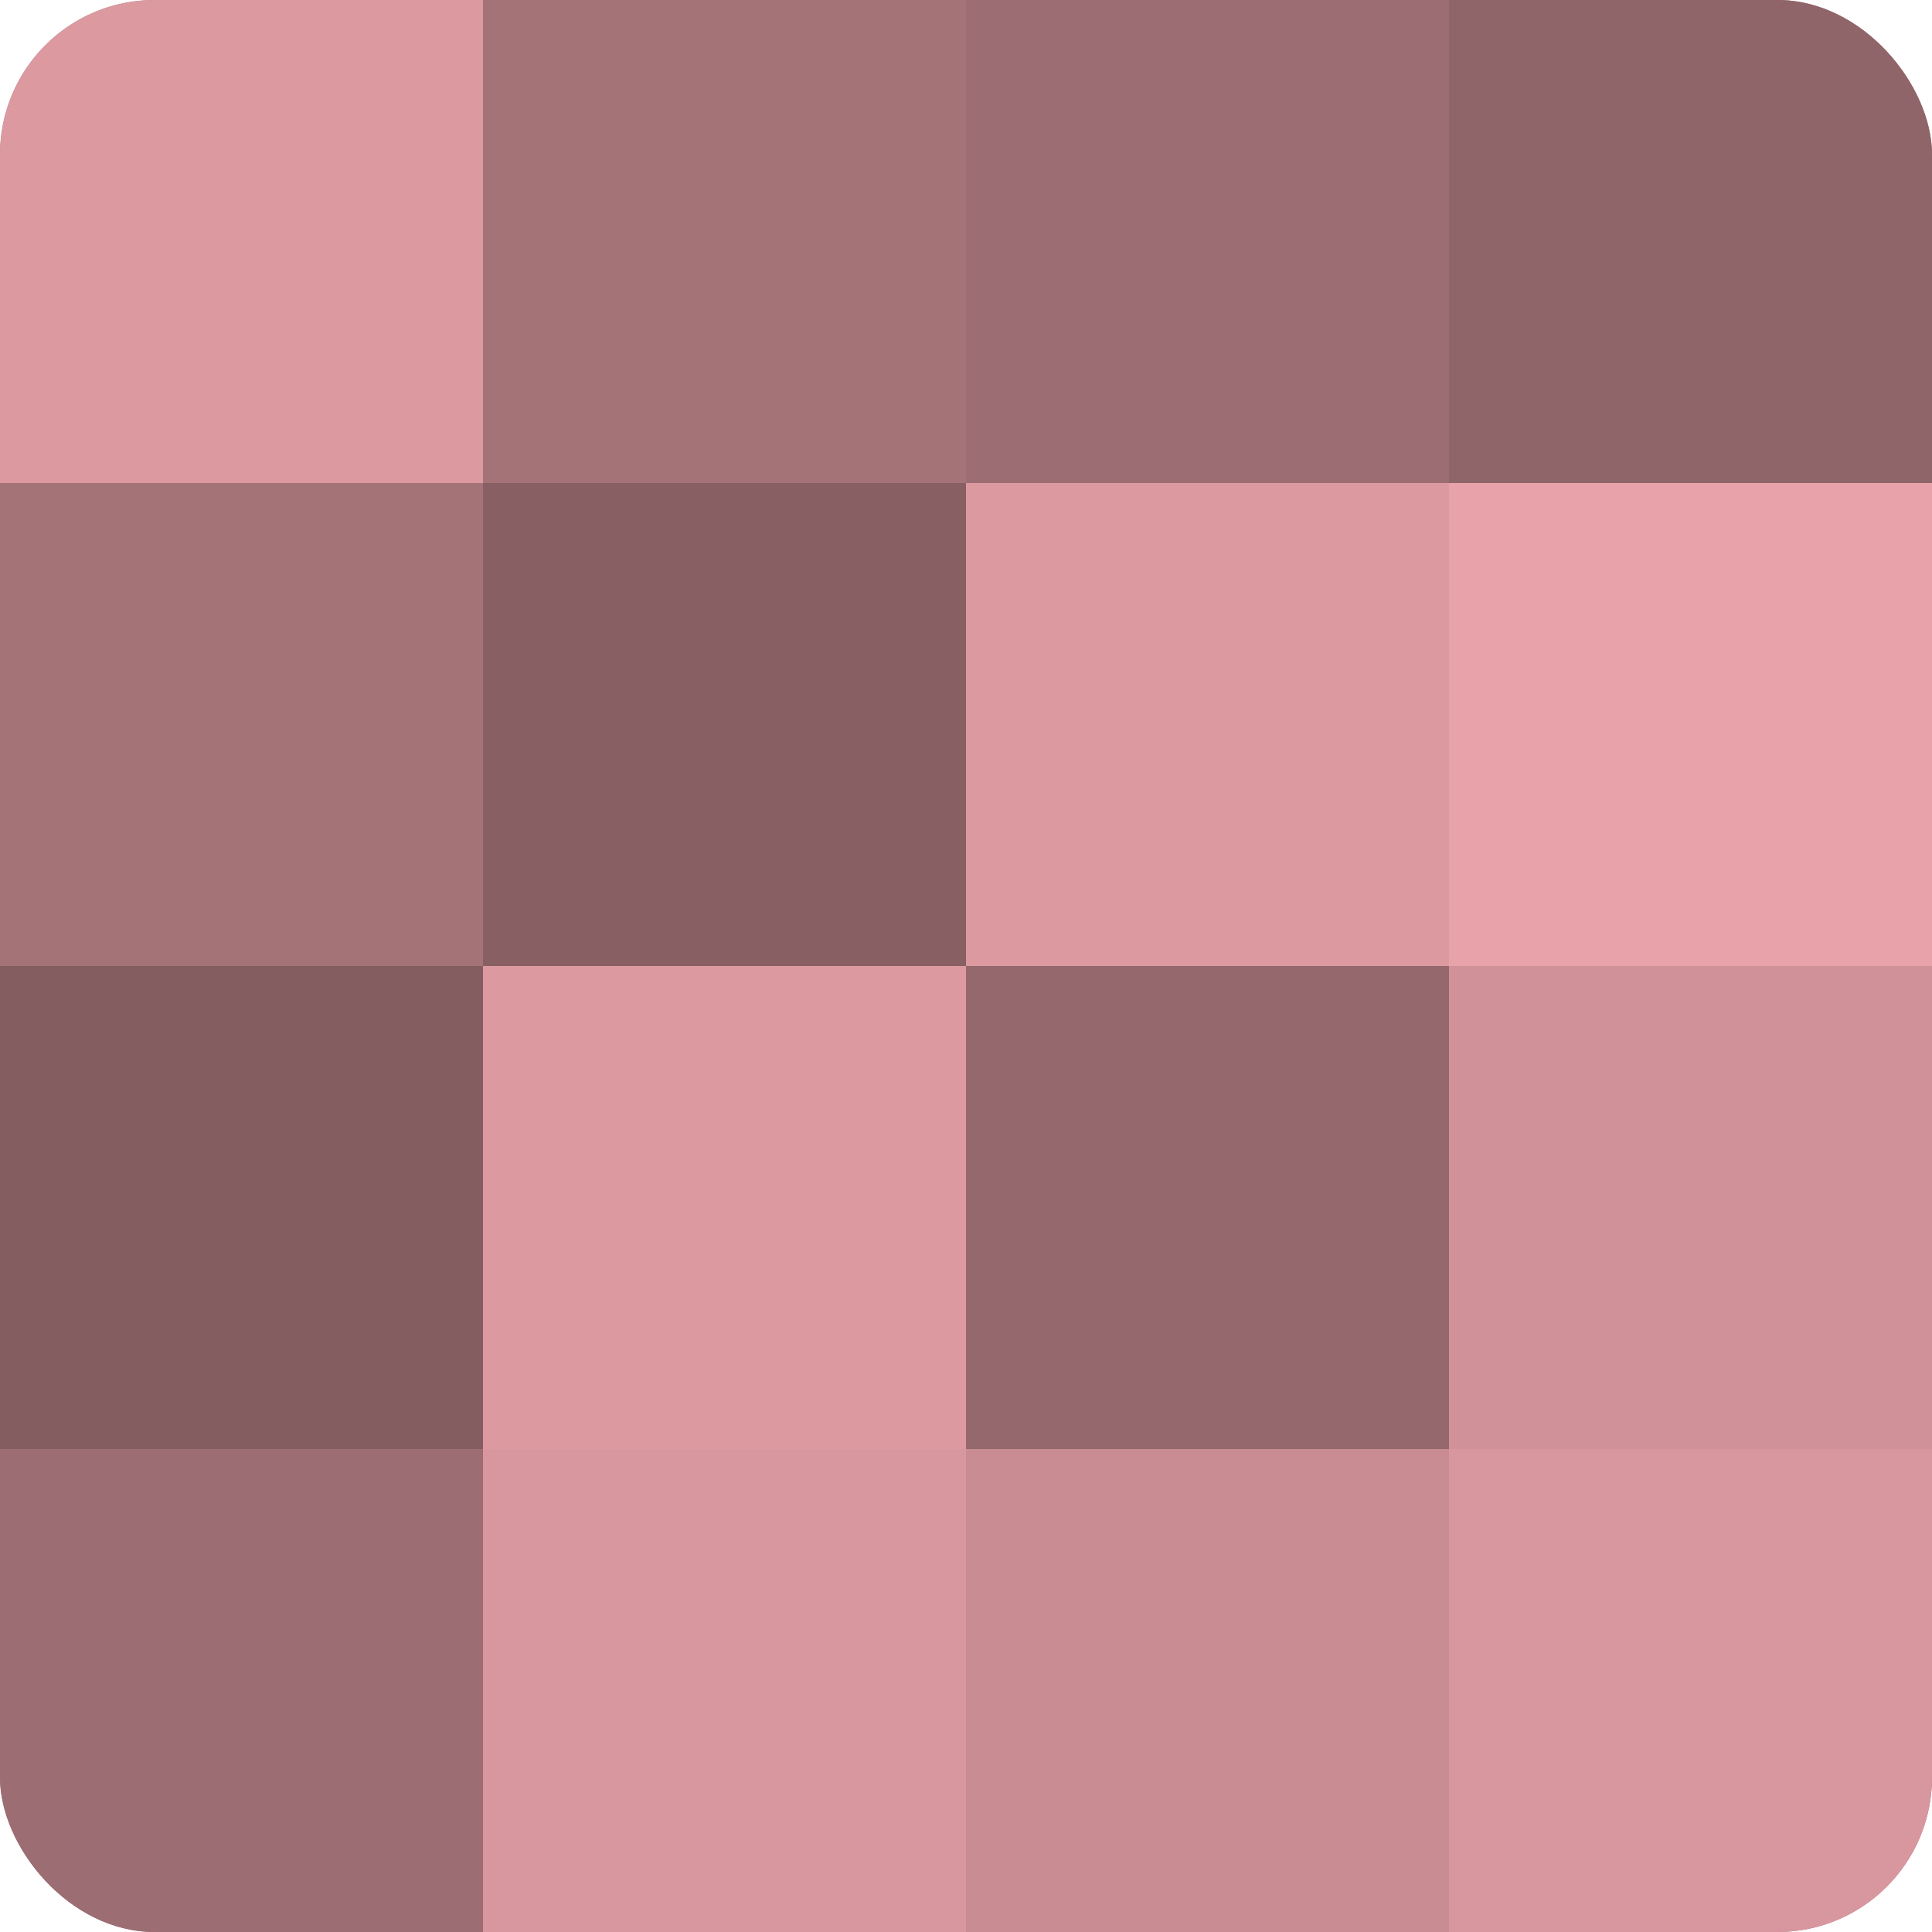
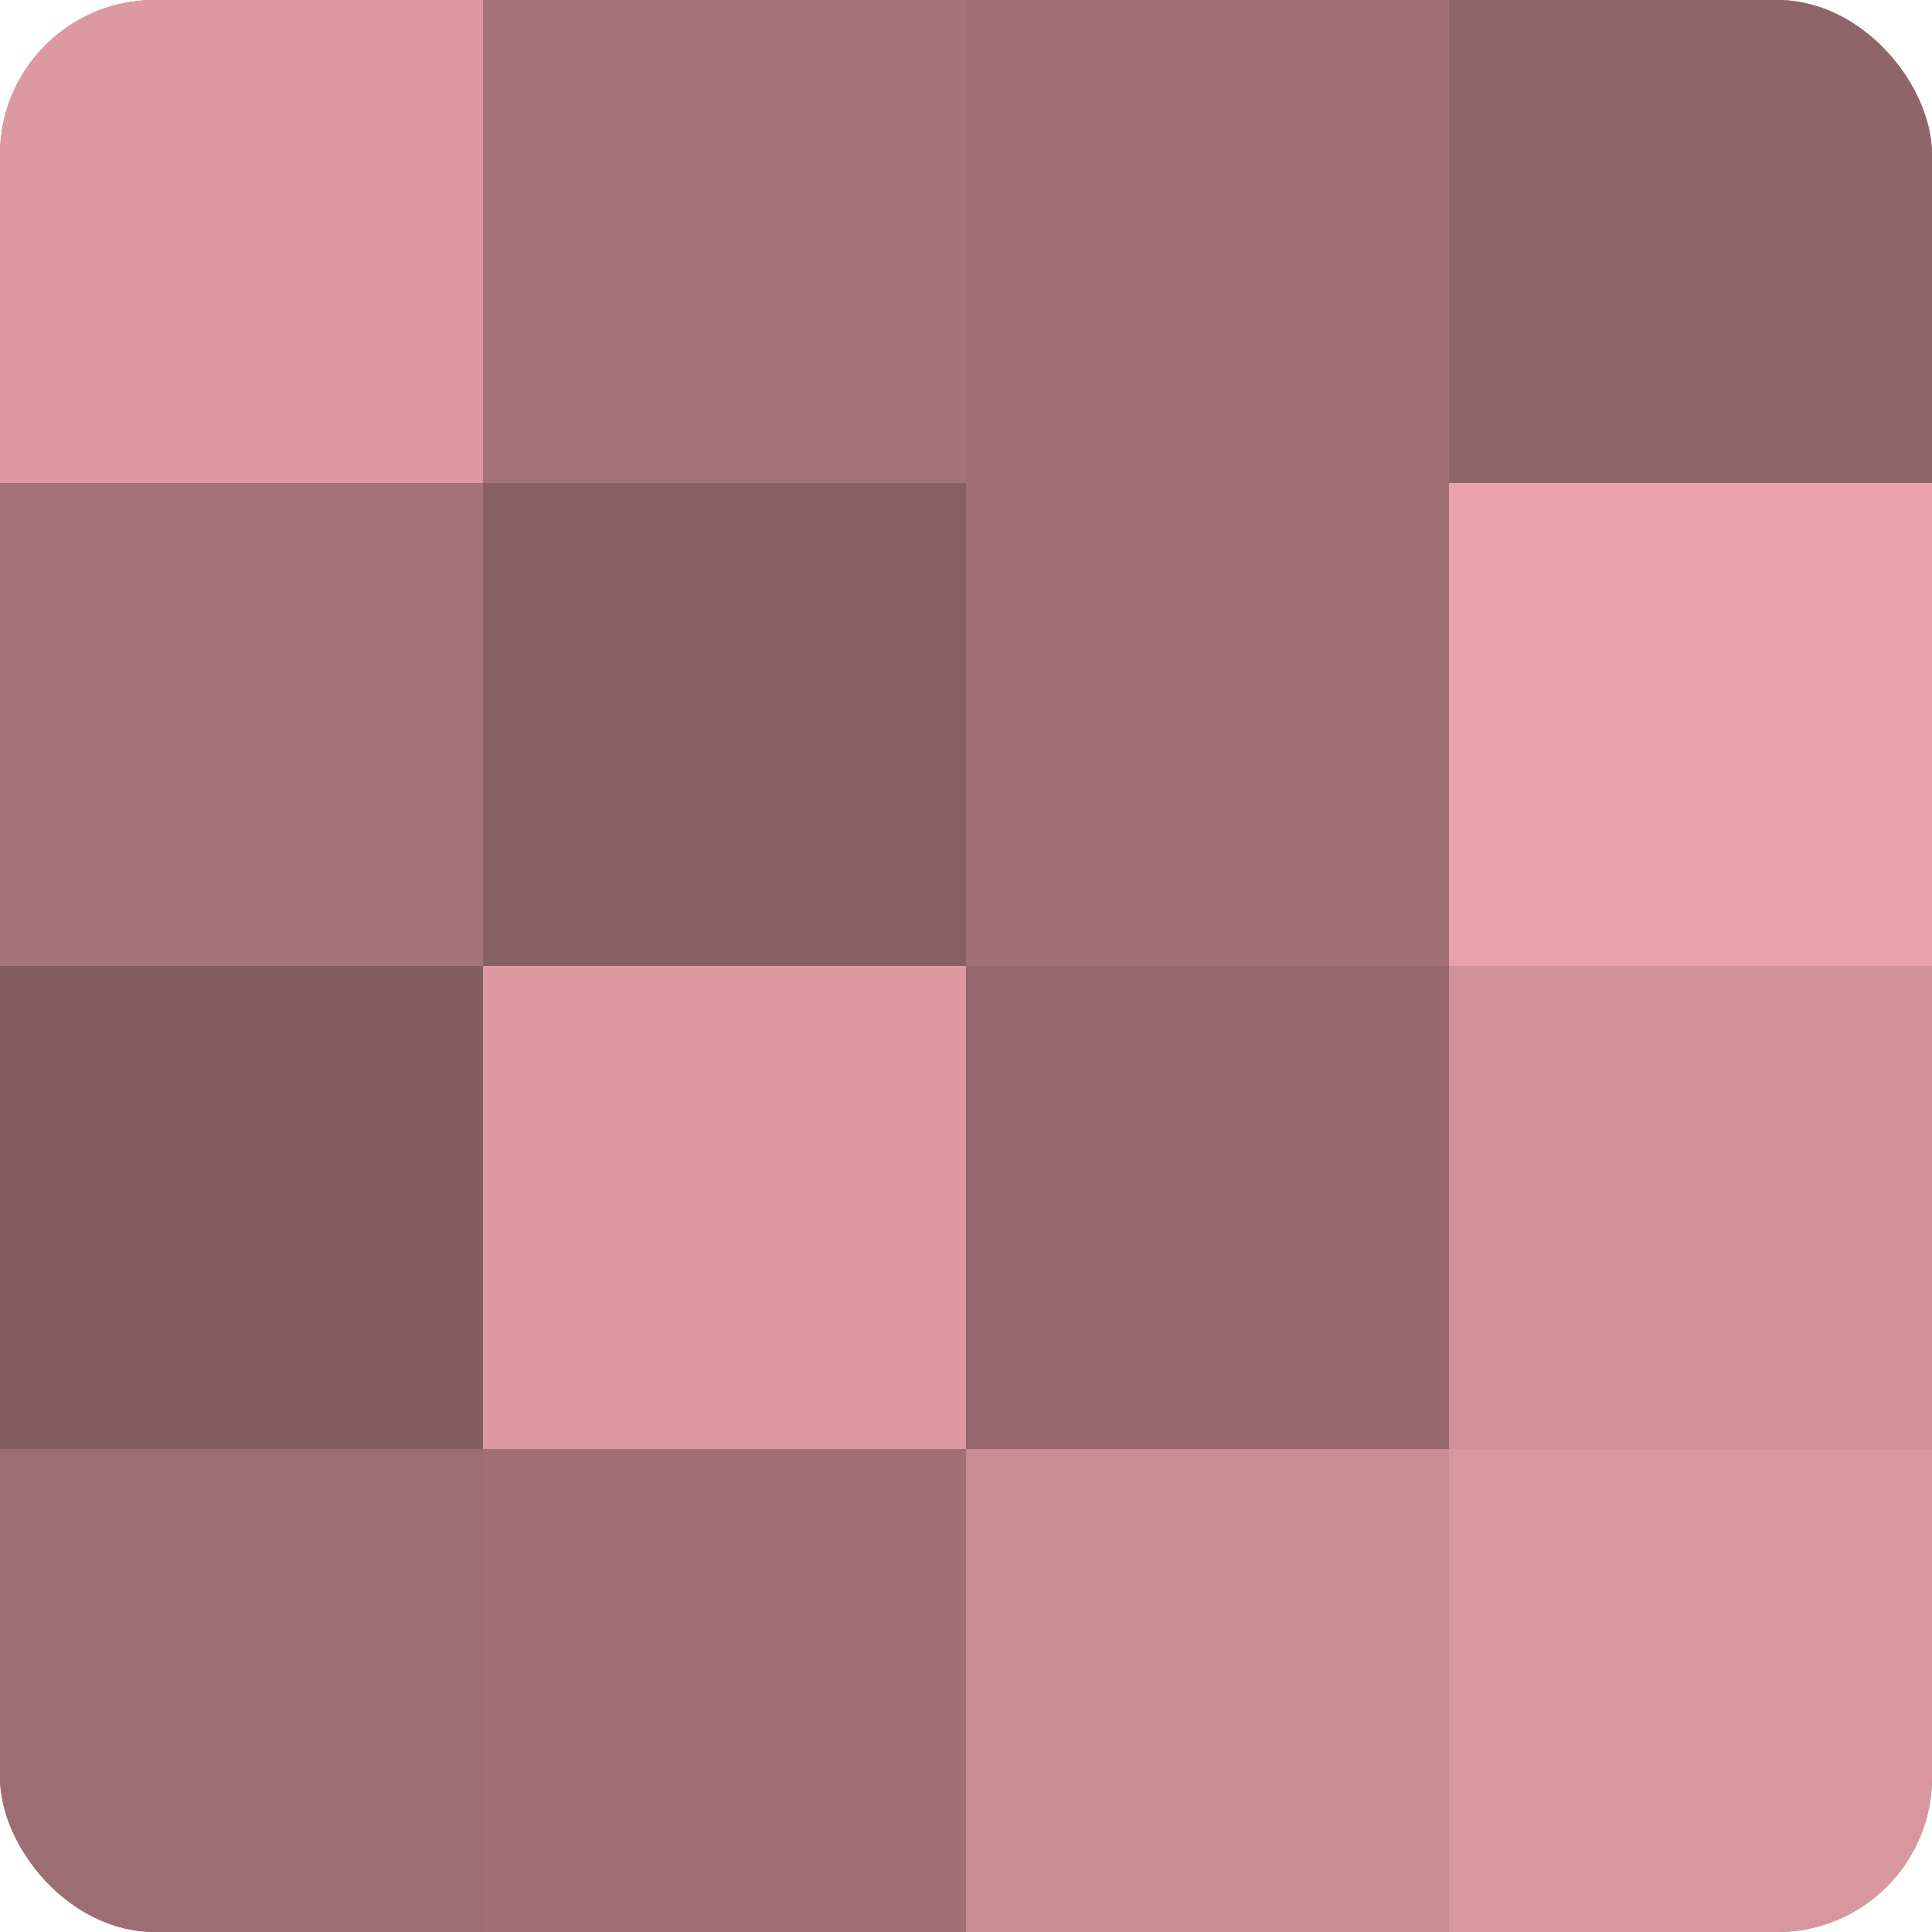
<svg xmlns="http://www.w3.org/2000/svg" width="60" height="60" viewBox="0 0 100 100" preserveAspectRatio="xMidYMid meet">
  <defs>
    <clipPath id="c" width="100" height="100">
      <rect width="100" height="100" rx="8" ry="8" />
    </clipPath>
  </defs>
  <g clip-path="url(#c)">
    <rect width="100" height="100" fill="#a07075" />
    <rect width="25" height="25" fill="#dc9aa0" />
    <rect y="25" width="25" height="25" fill="#a47378" />
    <rect y="50" width="25" height="25" fill="#845d60" />
    <rect y="75" width="25" height="25" fill="#9c6d72" />
    <rect x="25" width="25" height="25" fill="#a47378" />
    <rect x="25" y="25" width="25" height="25" fill="#885f63" />
    <rect x="25" y="50" width="25" height="25" fill="#dc9aa0" />
-     <rect x="25" y="75" width="25" height="25" fill="#d8979e" />
-     <rect x="50" width="25" height="25" fill="#9c6d72" />
-     <rect x="50" y="25" width="25" height="25" fill="#dc9aa0" />
    <rect x="50" y="50" width="25" height="25" fill="#94686c" />
    <rect x="50" y="75" width="25" height="25" fill="#c88c92" />
    <rect x="75" width="25" height="25" fill="#906569" />
    <rect x="75" y="25" width="25" height="25" fill="#e8a2a9" />
    <rect x="75" y="50" width="25" height="25" fill="#d09298" />
    <rect x="75" y="75" width="25" height="25" fill="#d8979e" />
  </g>
</svg>